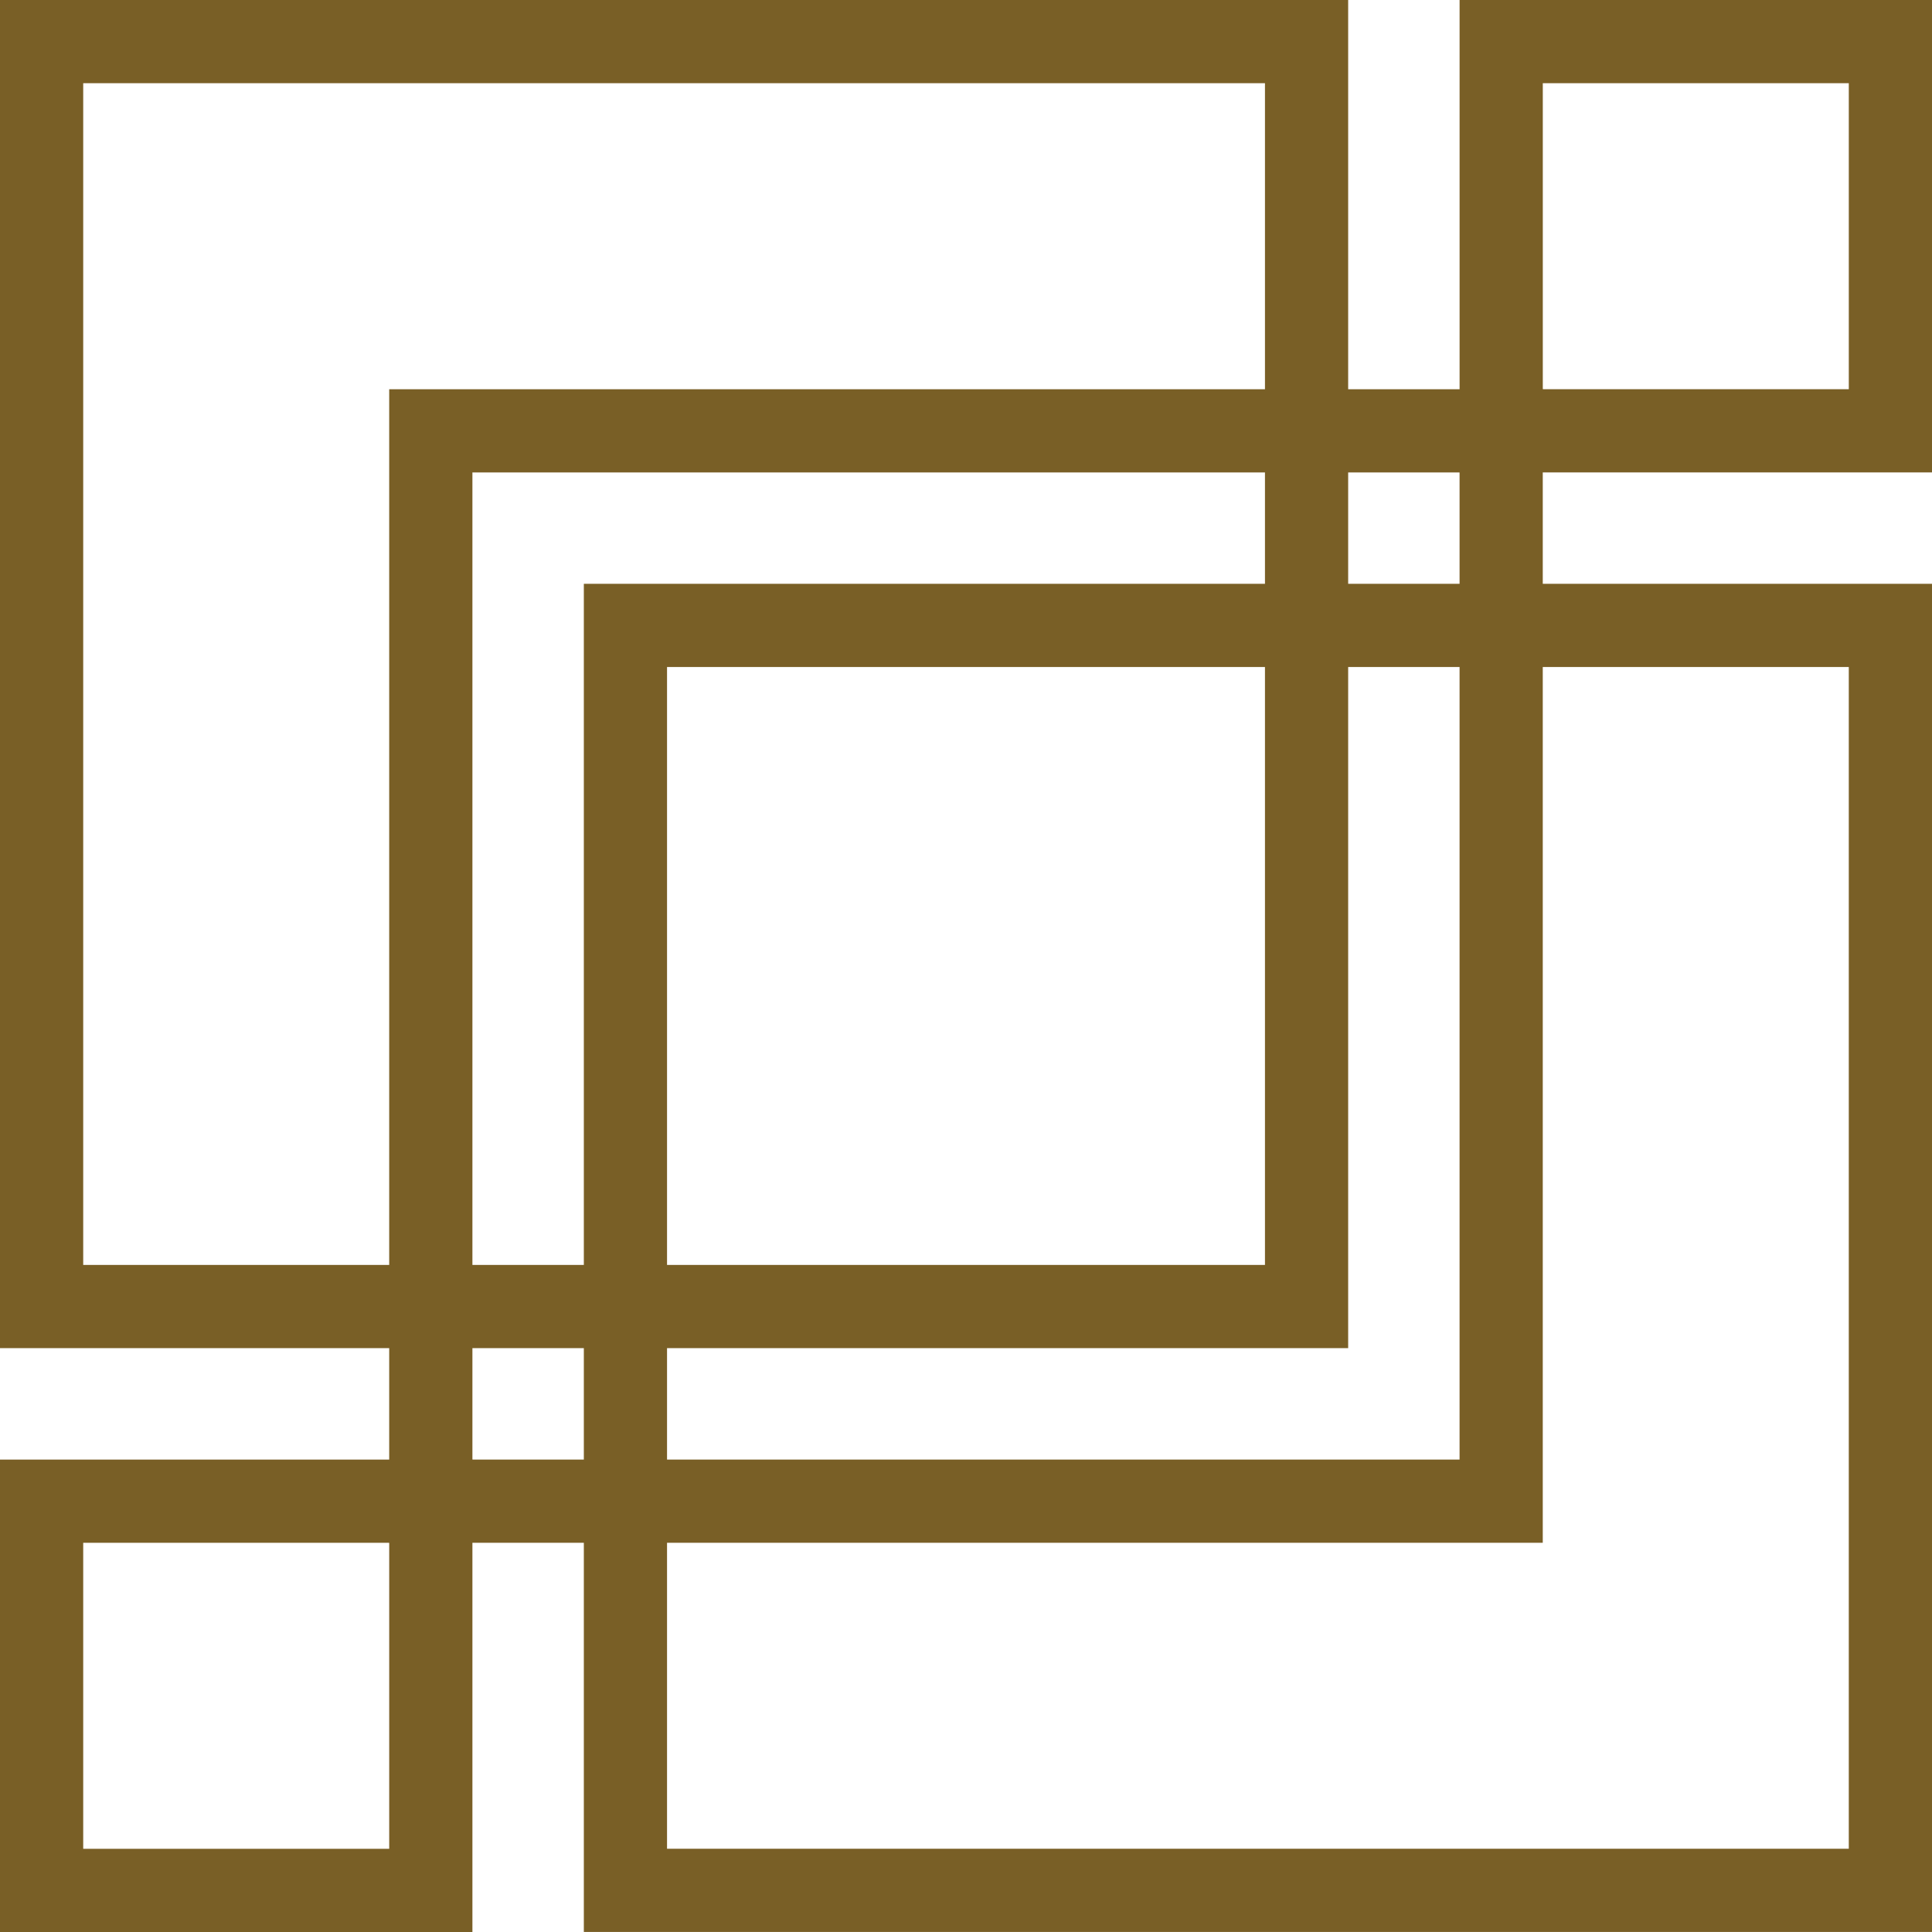
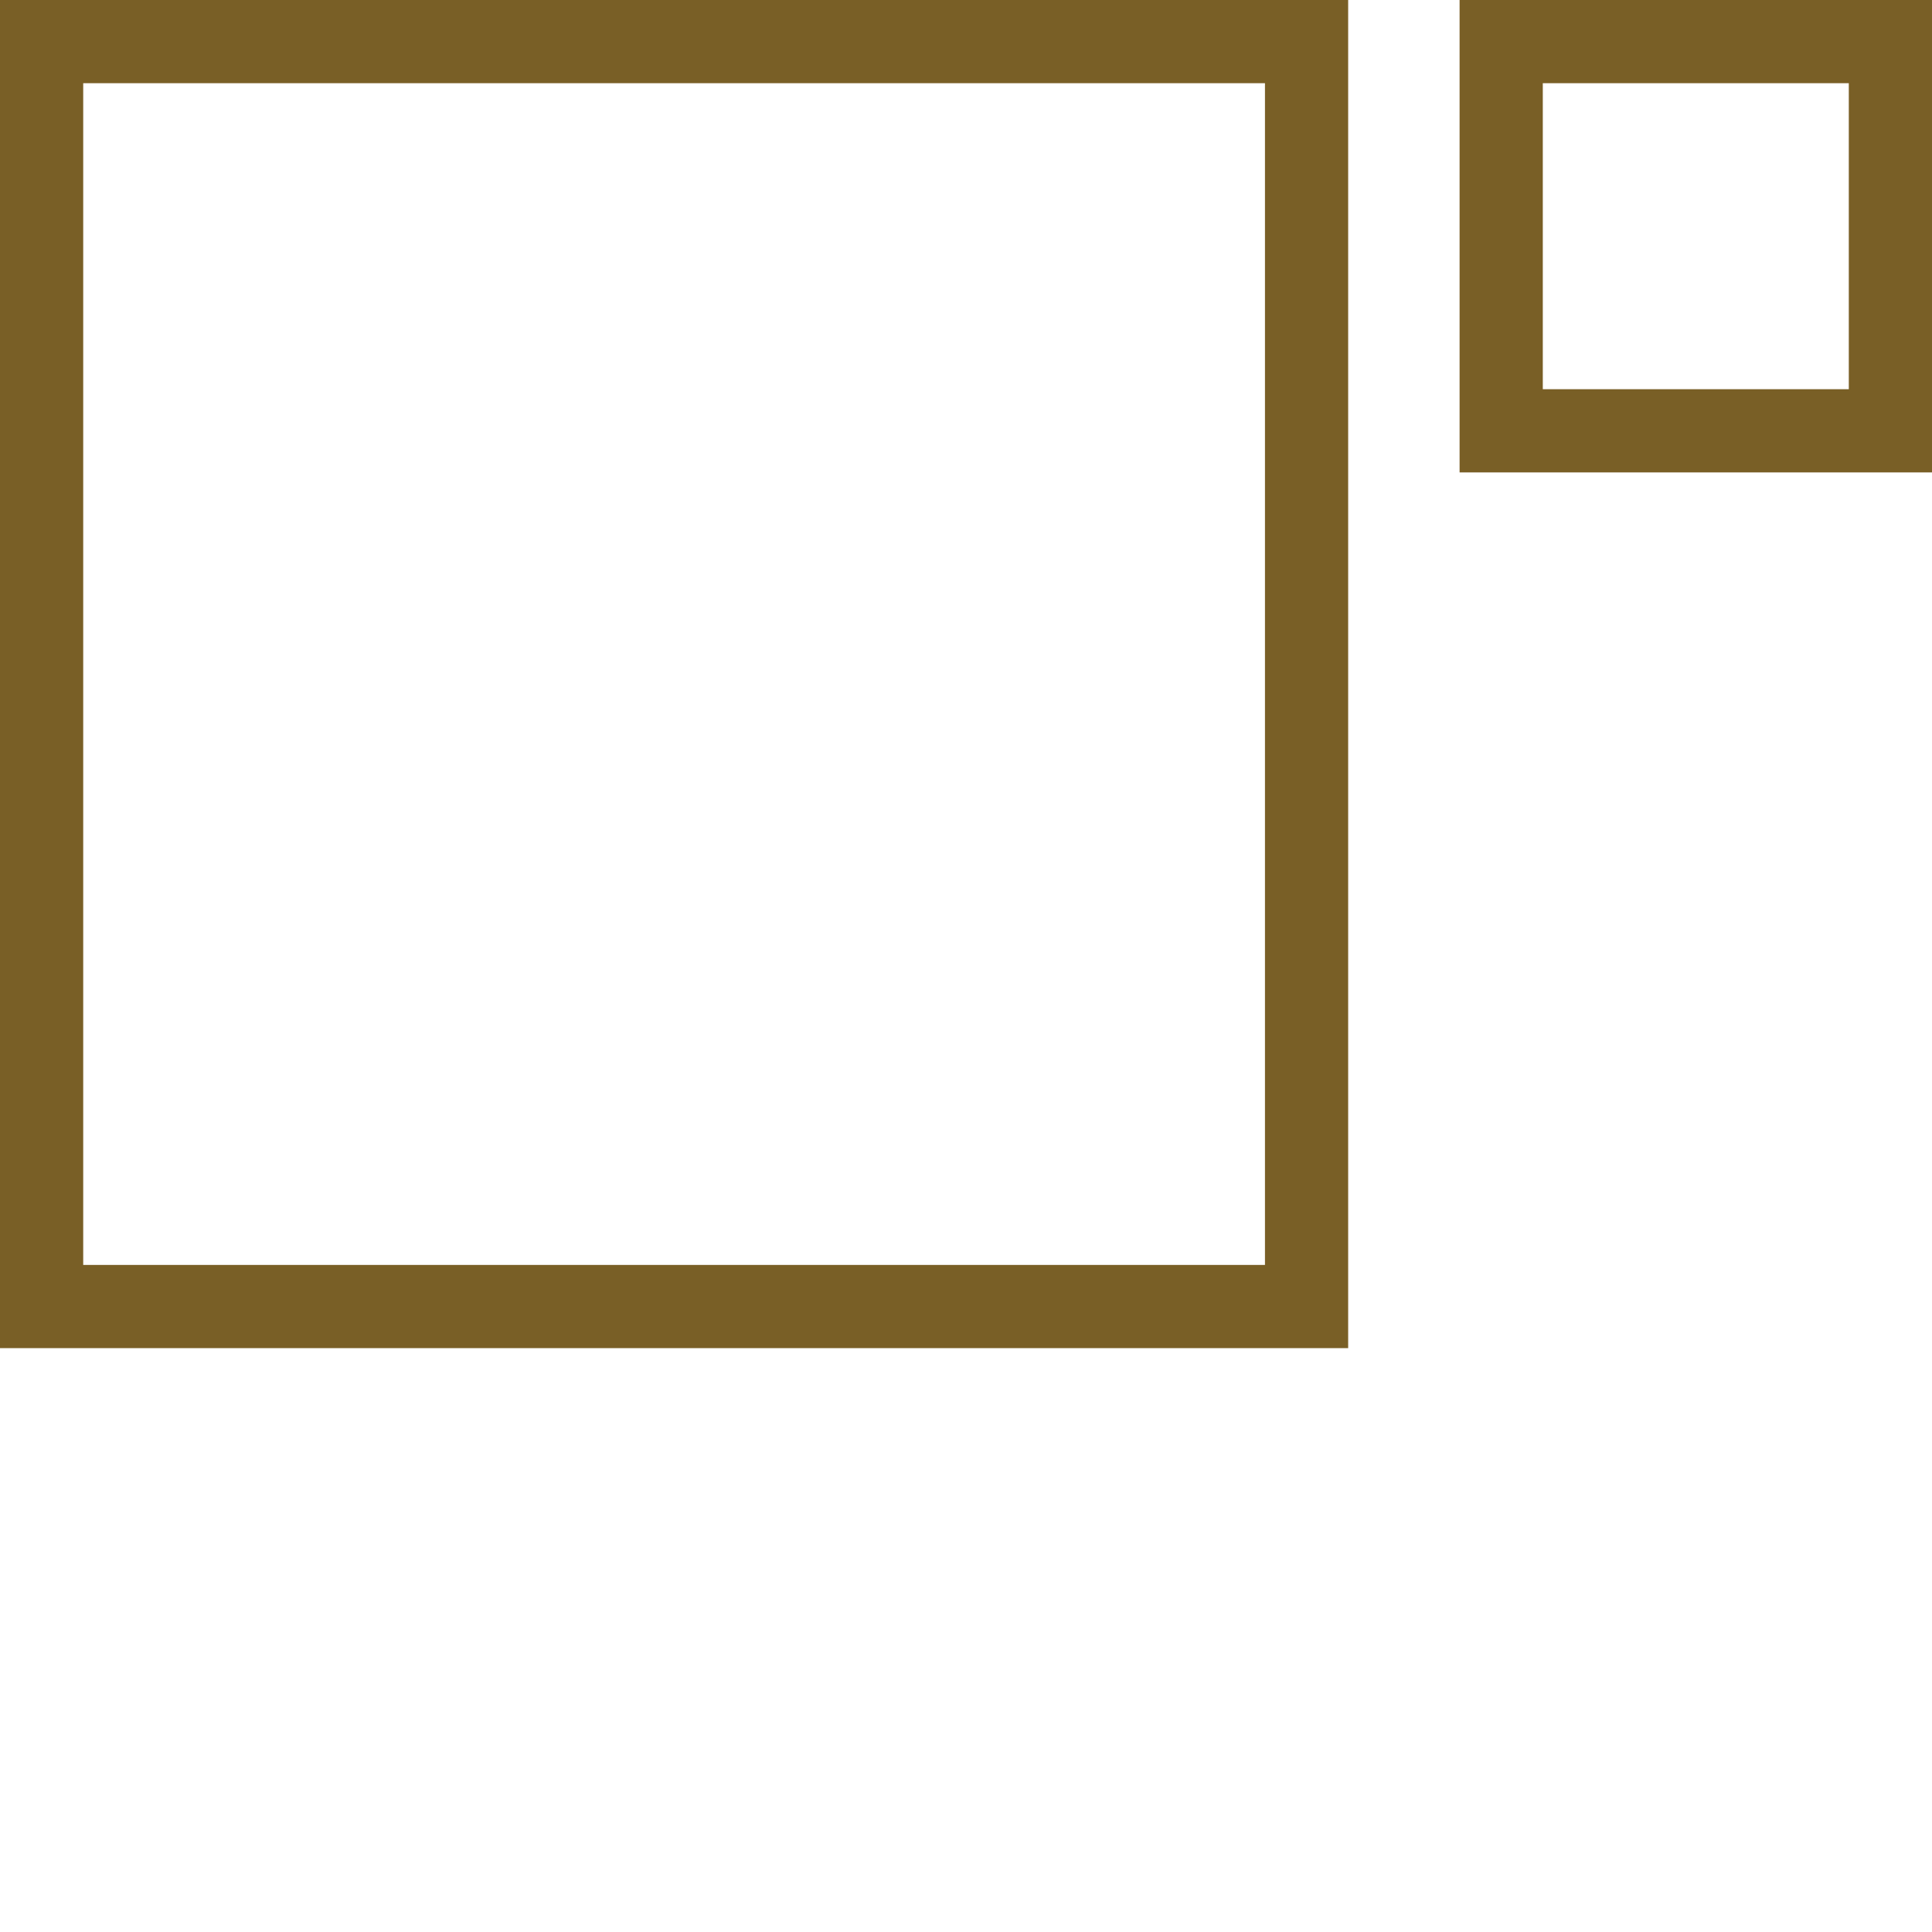
<svg xmlns="http://www.w3.org/2000/svg" preserveAspectRatio="none" data-bbox="20 19.997 160 160.006" viewBox="20 19.997 160 160.006" height="200" width="200" data-type="color" role="presentation" aria-hidden="true" aria-label="">
  <defs>
    <style>#comp-mf5burfl3 svg [data-color="1"] {fill: #785E26;}</style>
  </defs>
  <g>
    <path d="M180 59.122h-39.123V19.997H180v39.125zm-32.232-6.891h25.342V26.887h-25.342v25.344z" fill="#795F26" data-color="1" />
    <path d="M131.649 131.648H20V19.997h111.649v111.651zm-104.758-6.891h97.868v-97.87H26.891v97.87z" fill="#795F26" data-color="1" />
-     <path d="M180 179.999H68.351V68.347H180v111.652zm-104.759-6.891h97.868v-97.87H75.241v97.87z" fill="#795F26" data-color="1" />
-     <path d="M147.765 147.768H52.232V52.234h95.533v95.534zm-88.642-6.891h81.752V59.124H59.123v81.753z" fill="#795F26" data-color="1" />
-     <path d="M59.123 180.003H20v-39.125h39.123v39.125zm-32.232-6.89h25.342v-25.344H26.891v25.344z" fill="#795F26" data-color="1" />
  </g>
</svg>